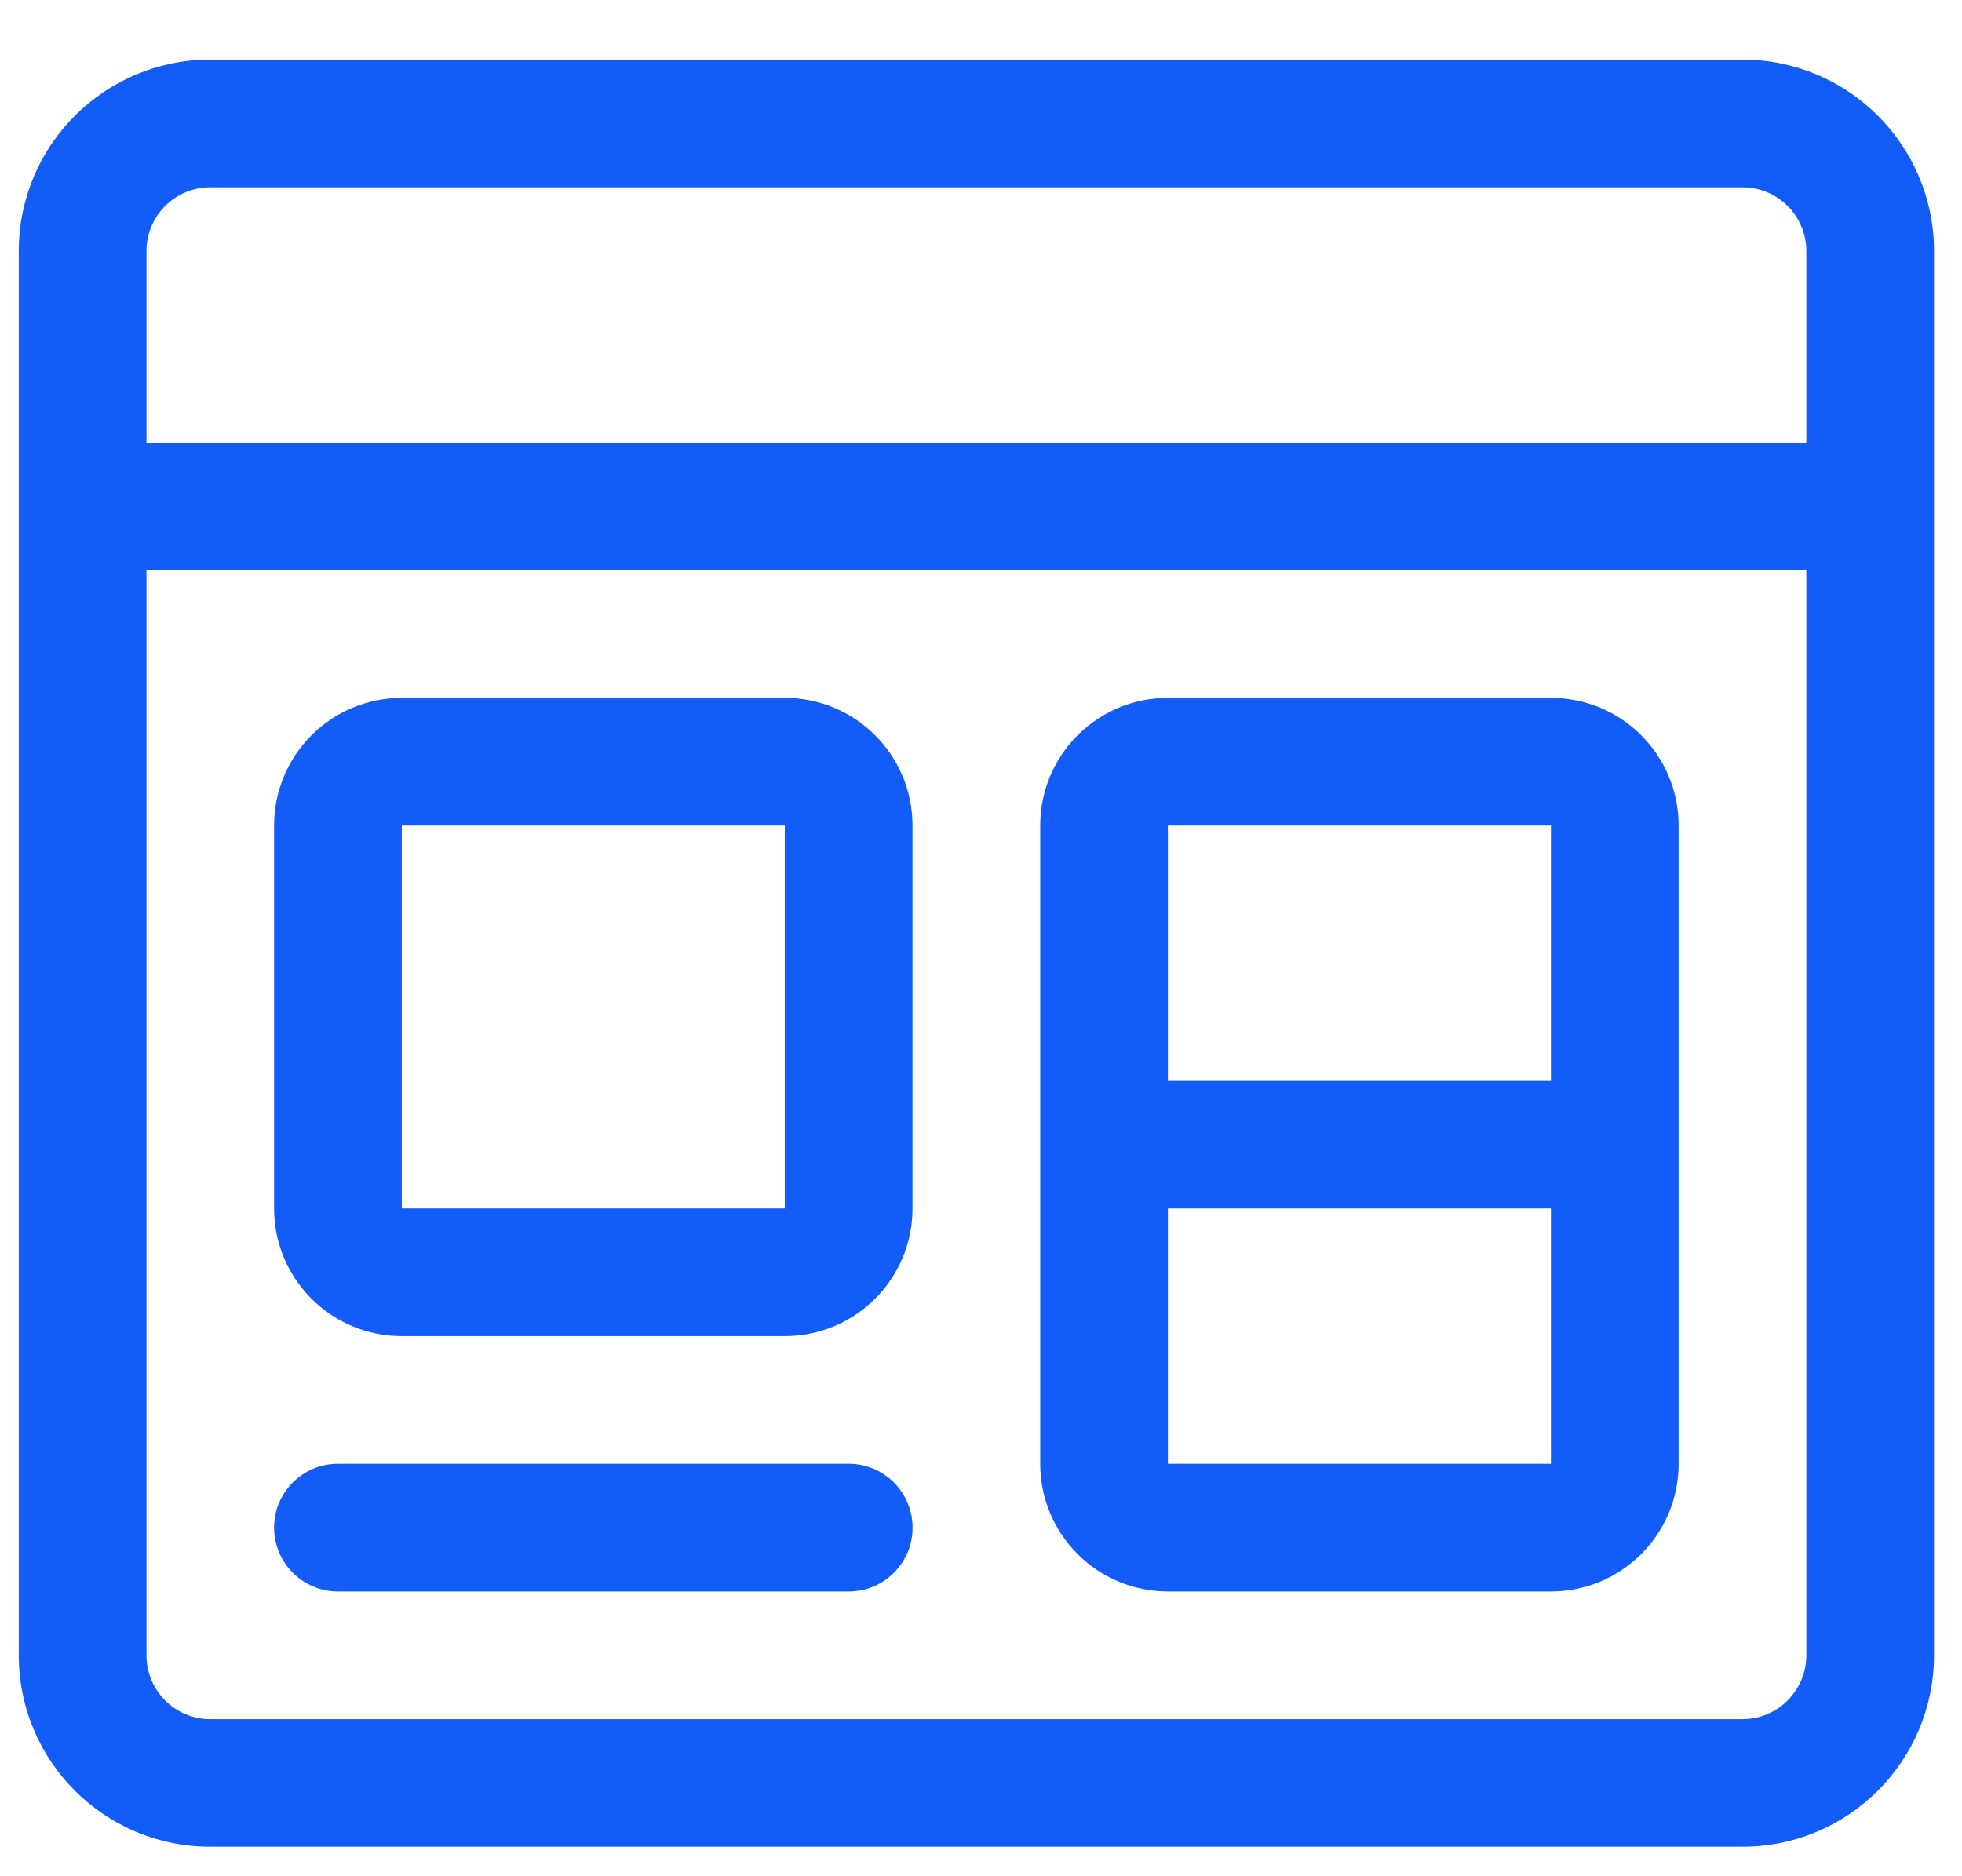
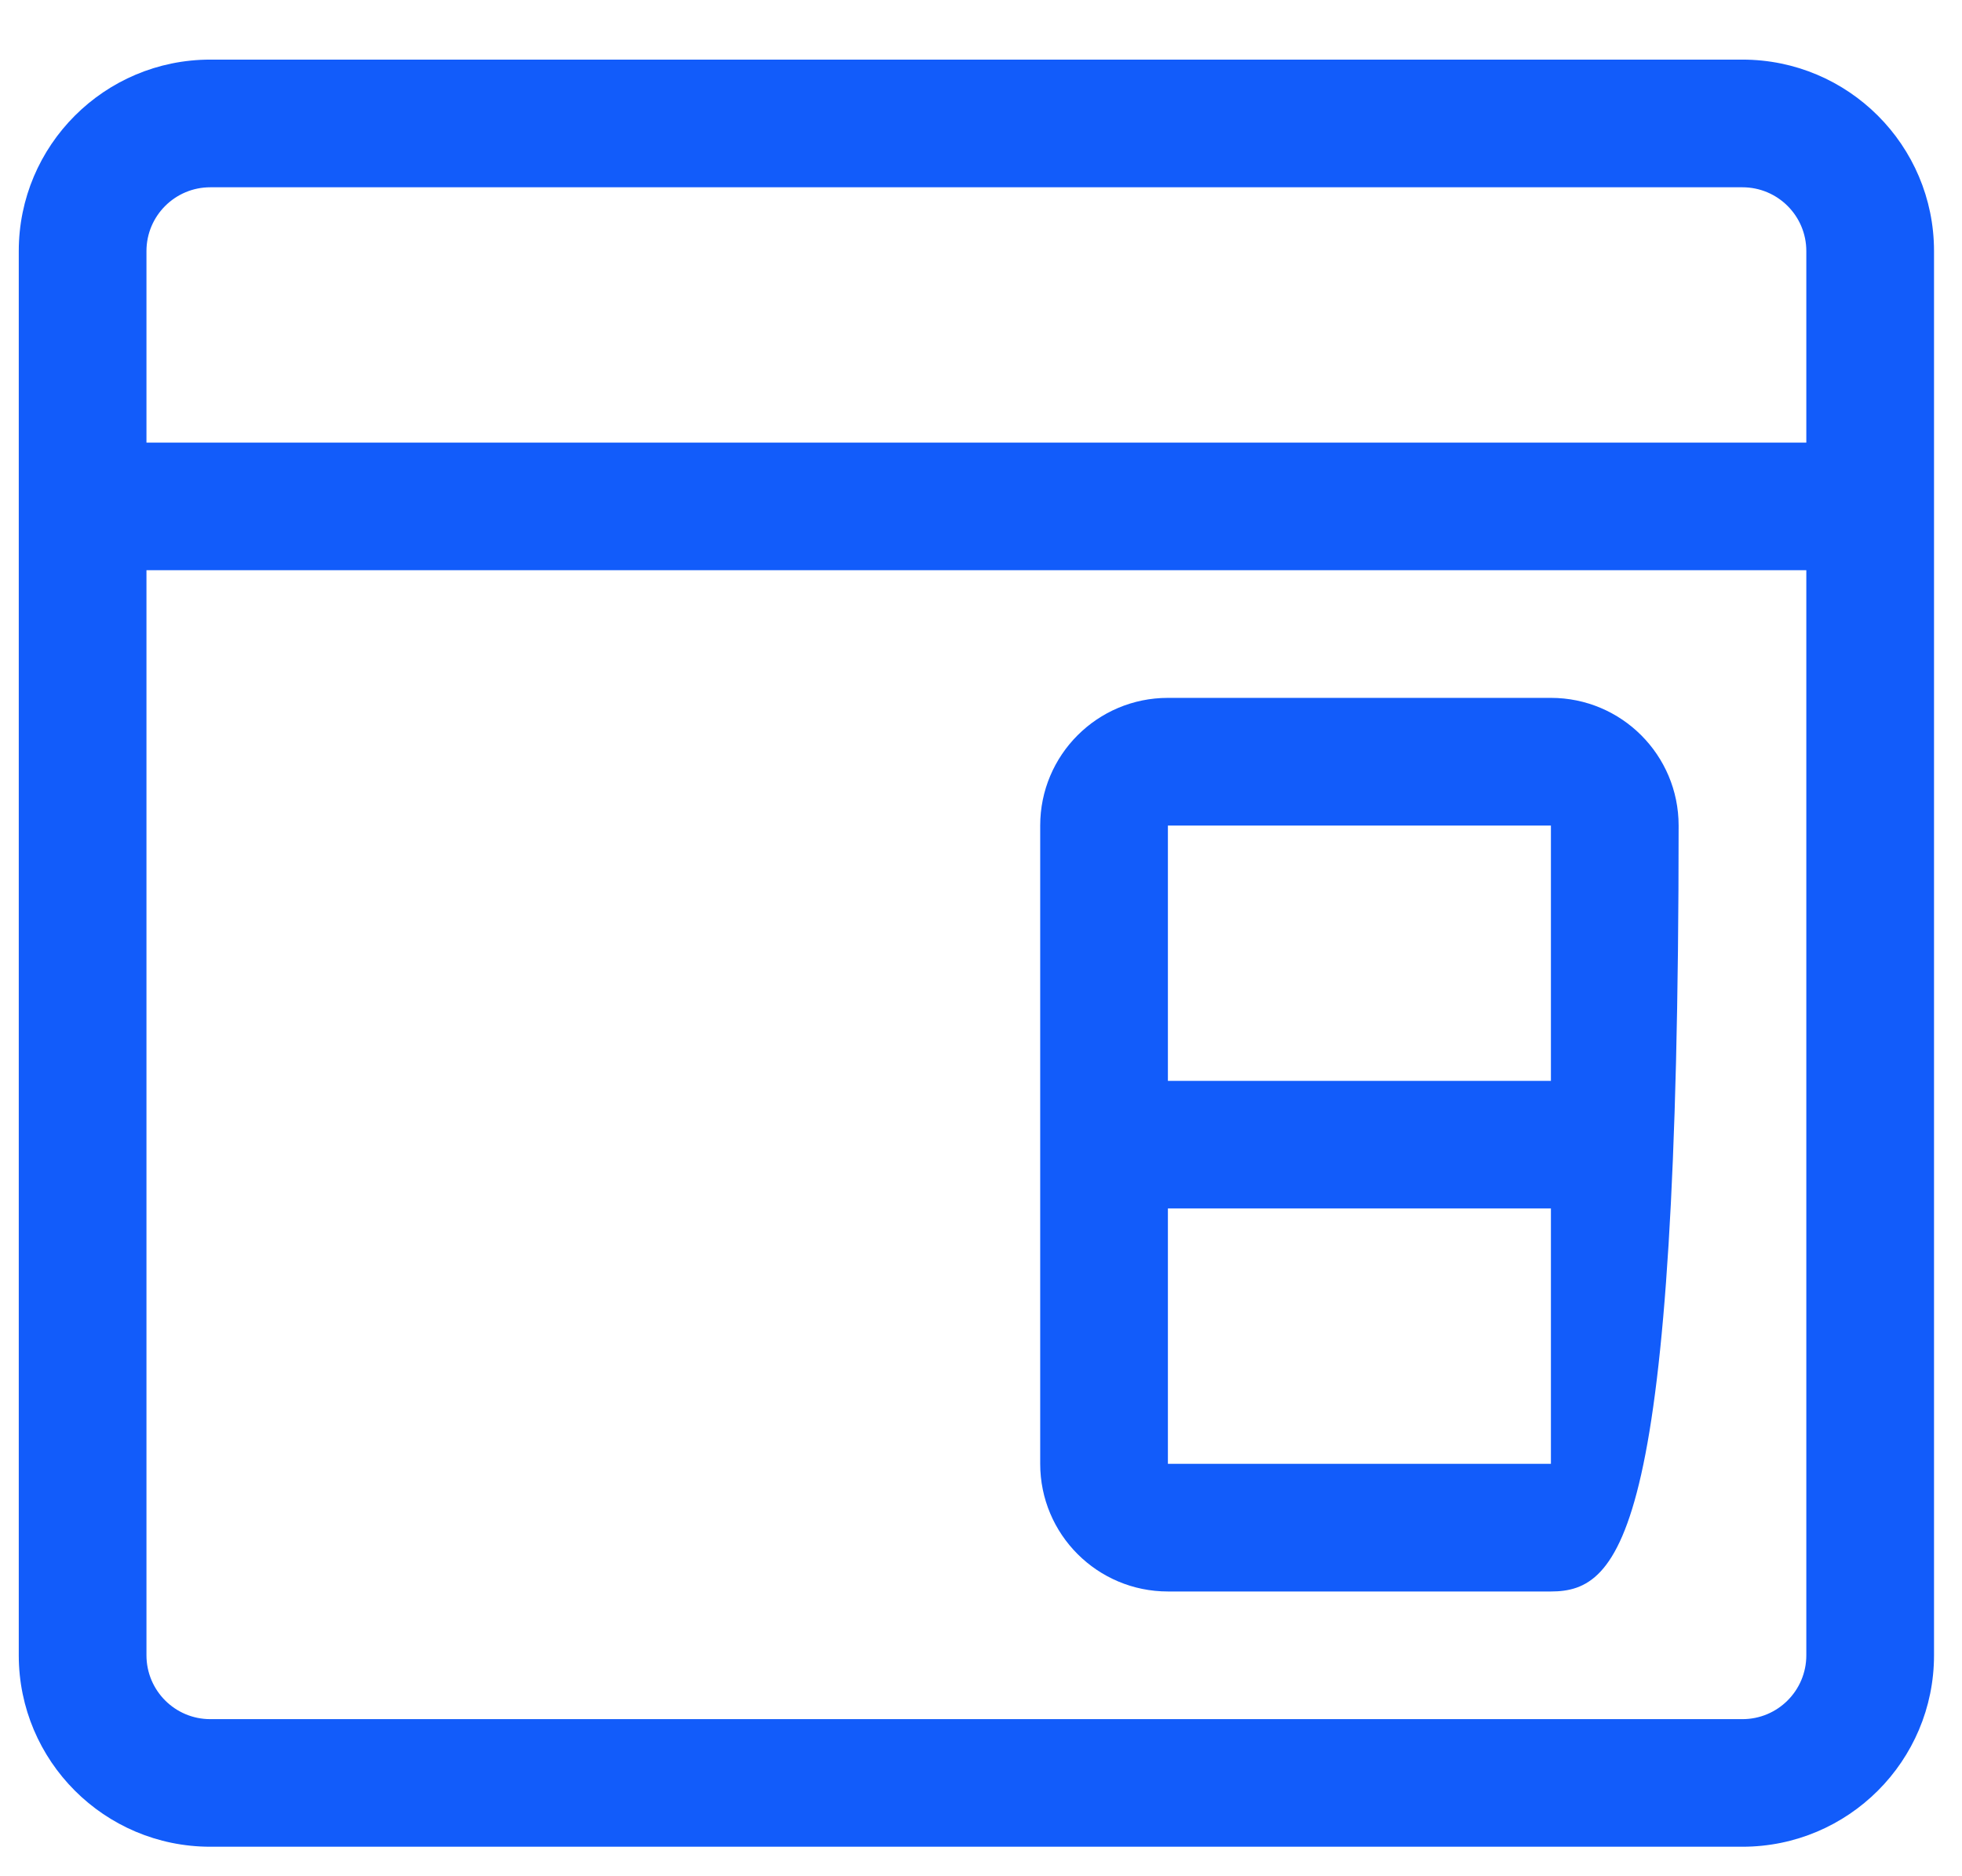
<svg xmlns="http://www.w3.org/2000/svg" width="23" height="22" viewBox="0 0 23 22" fill="none">
-   <path fill-rule="evenodd" clip-rule="evenodd" d="M3.213 9.68C3.213 8.853 3.883 8.183 4.71 8.183H9.2C10.027 8.183 10.697 8.853 10.697 9.68V14.17C10.697 14.997 10.027 15.667 9.2 15.667H4.71C3.883 15.667 3.213 14.997 3.213 14.17V9.68ZM9.2 9.68H4.71V14.17H9.2V9.68Z" fill="#125CFA" />
-   <path d="M3.962 17.164C3.548 17.164 3.213 17.499 3.213 17.912C3.213 18.326 3.548 18.661 3.962 18.661H9.95C10.363 18.661 10.698 18.326 10.698 17.912C10.698 17.499 10.363 17.164 9.95 17.164H3.962Z" fill="#125CFA" />
-   <path fill-rule="evenodd" clip-rule="evenodd" d="M12.194 9.68C12.194 8.853 12.864 8.183 13.691 8.183H18.181C19.008 8.183 19.678 8.853 19.678 9.68V17.164C19.678 17.991 19.008 18.661 18.181 18.661H13.691C12.864 18.661 12.194 17.991 12.194 17.164V9.68ZM13.691 12.674H18.181V9.68H13.691V12.674ZM13.691 14.17V17.164H18.181V14.17H13.691Z" fill="#125CFA" />
+   <path fill-rule="evenodd" clip-rule="evenodd" d="M12.194 9.68C12.194 8.853 12.864 8.183 13.691 8.183H18.181C19.008 8.183 19.678 8.853 19.678 9.68C19.678 17.991 19.008 18.661 18.181 18.661H13.691C12.864 18.661 12.194 17.991 12.194 17.164V9.68ZM13.691 12.674H18.181V9.68H13.691V12.674ZM13.691 14.17V17.164H18.181V14.17H13.691Z" fill="#125CFA" />
  <path fill-rule="evenodd" clip-rule="evenodd" d="M0.22 2.944C0.22 1.704 1.225 0.699 2.465 0.699H20.426C21.666 0.699 22.672 1.704 22.672 2.944V19.409C22.672 20.649 21.666 21.654 20.426 21.654H2.465C1.225 21.654 0.22 20.649 0.22 19.409V2.944ZM1.717 2.944C1.717 2.531 2.052 2.196 2.465 2.196H20.426C20.84 2.196 21.175 2.531 21.175 2.944V5.19H1.717V2.944ZM21.175 6.686V19.409C21.175 19.823 20.84 20.158 20.426 20.158H2.465C2.052 20.158 1.717 19.823 1.717 19.409V6.686H21.175Z" fill="#125CFA" />
</svg>